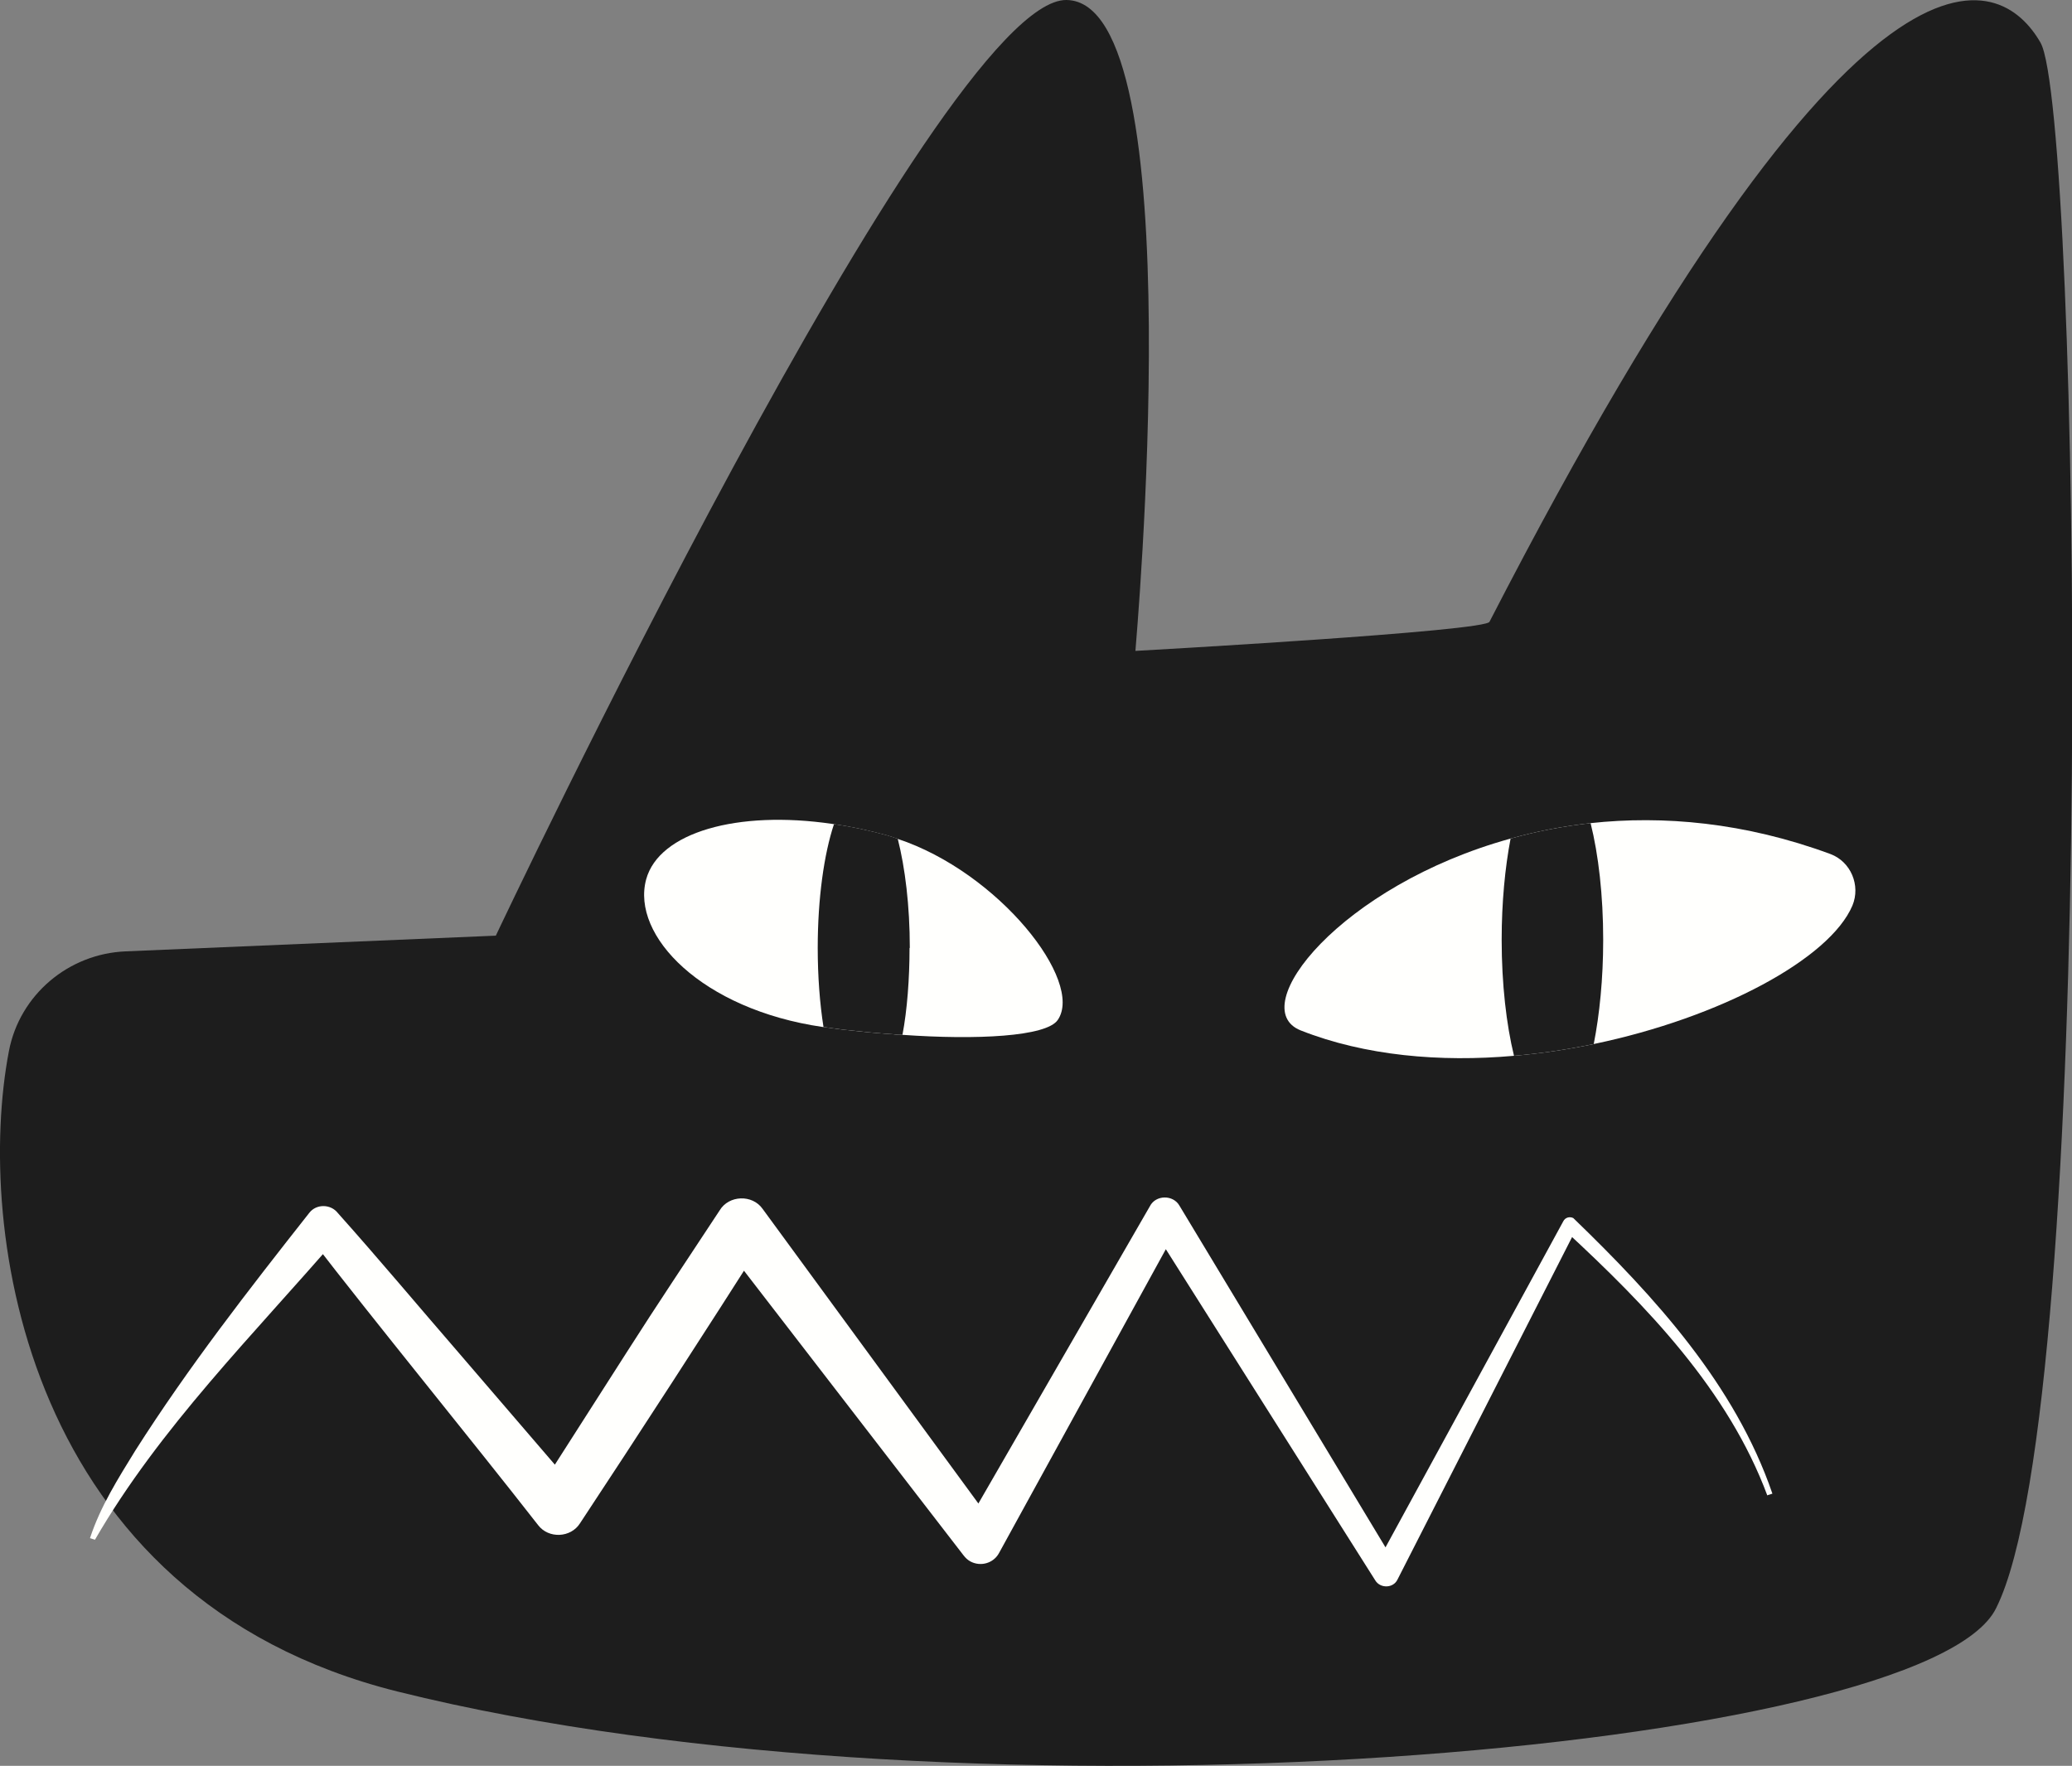
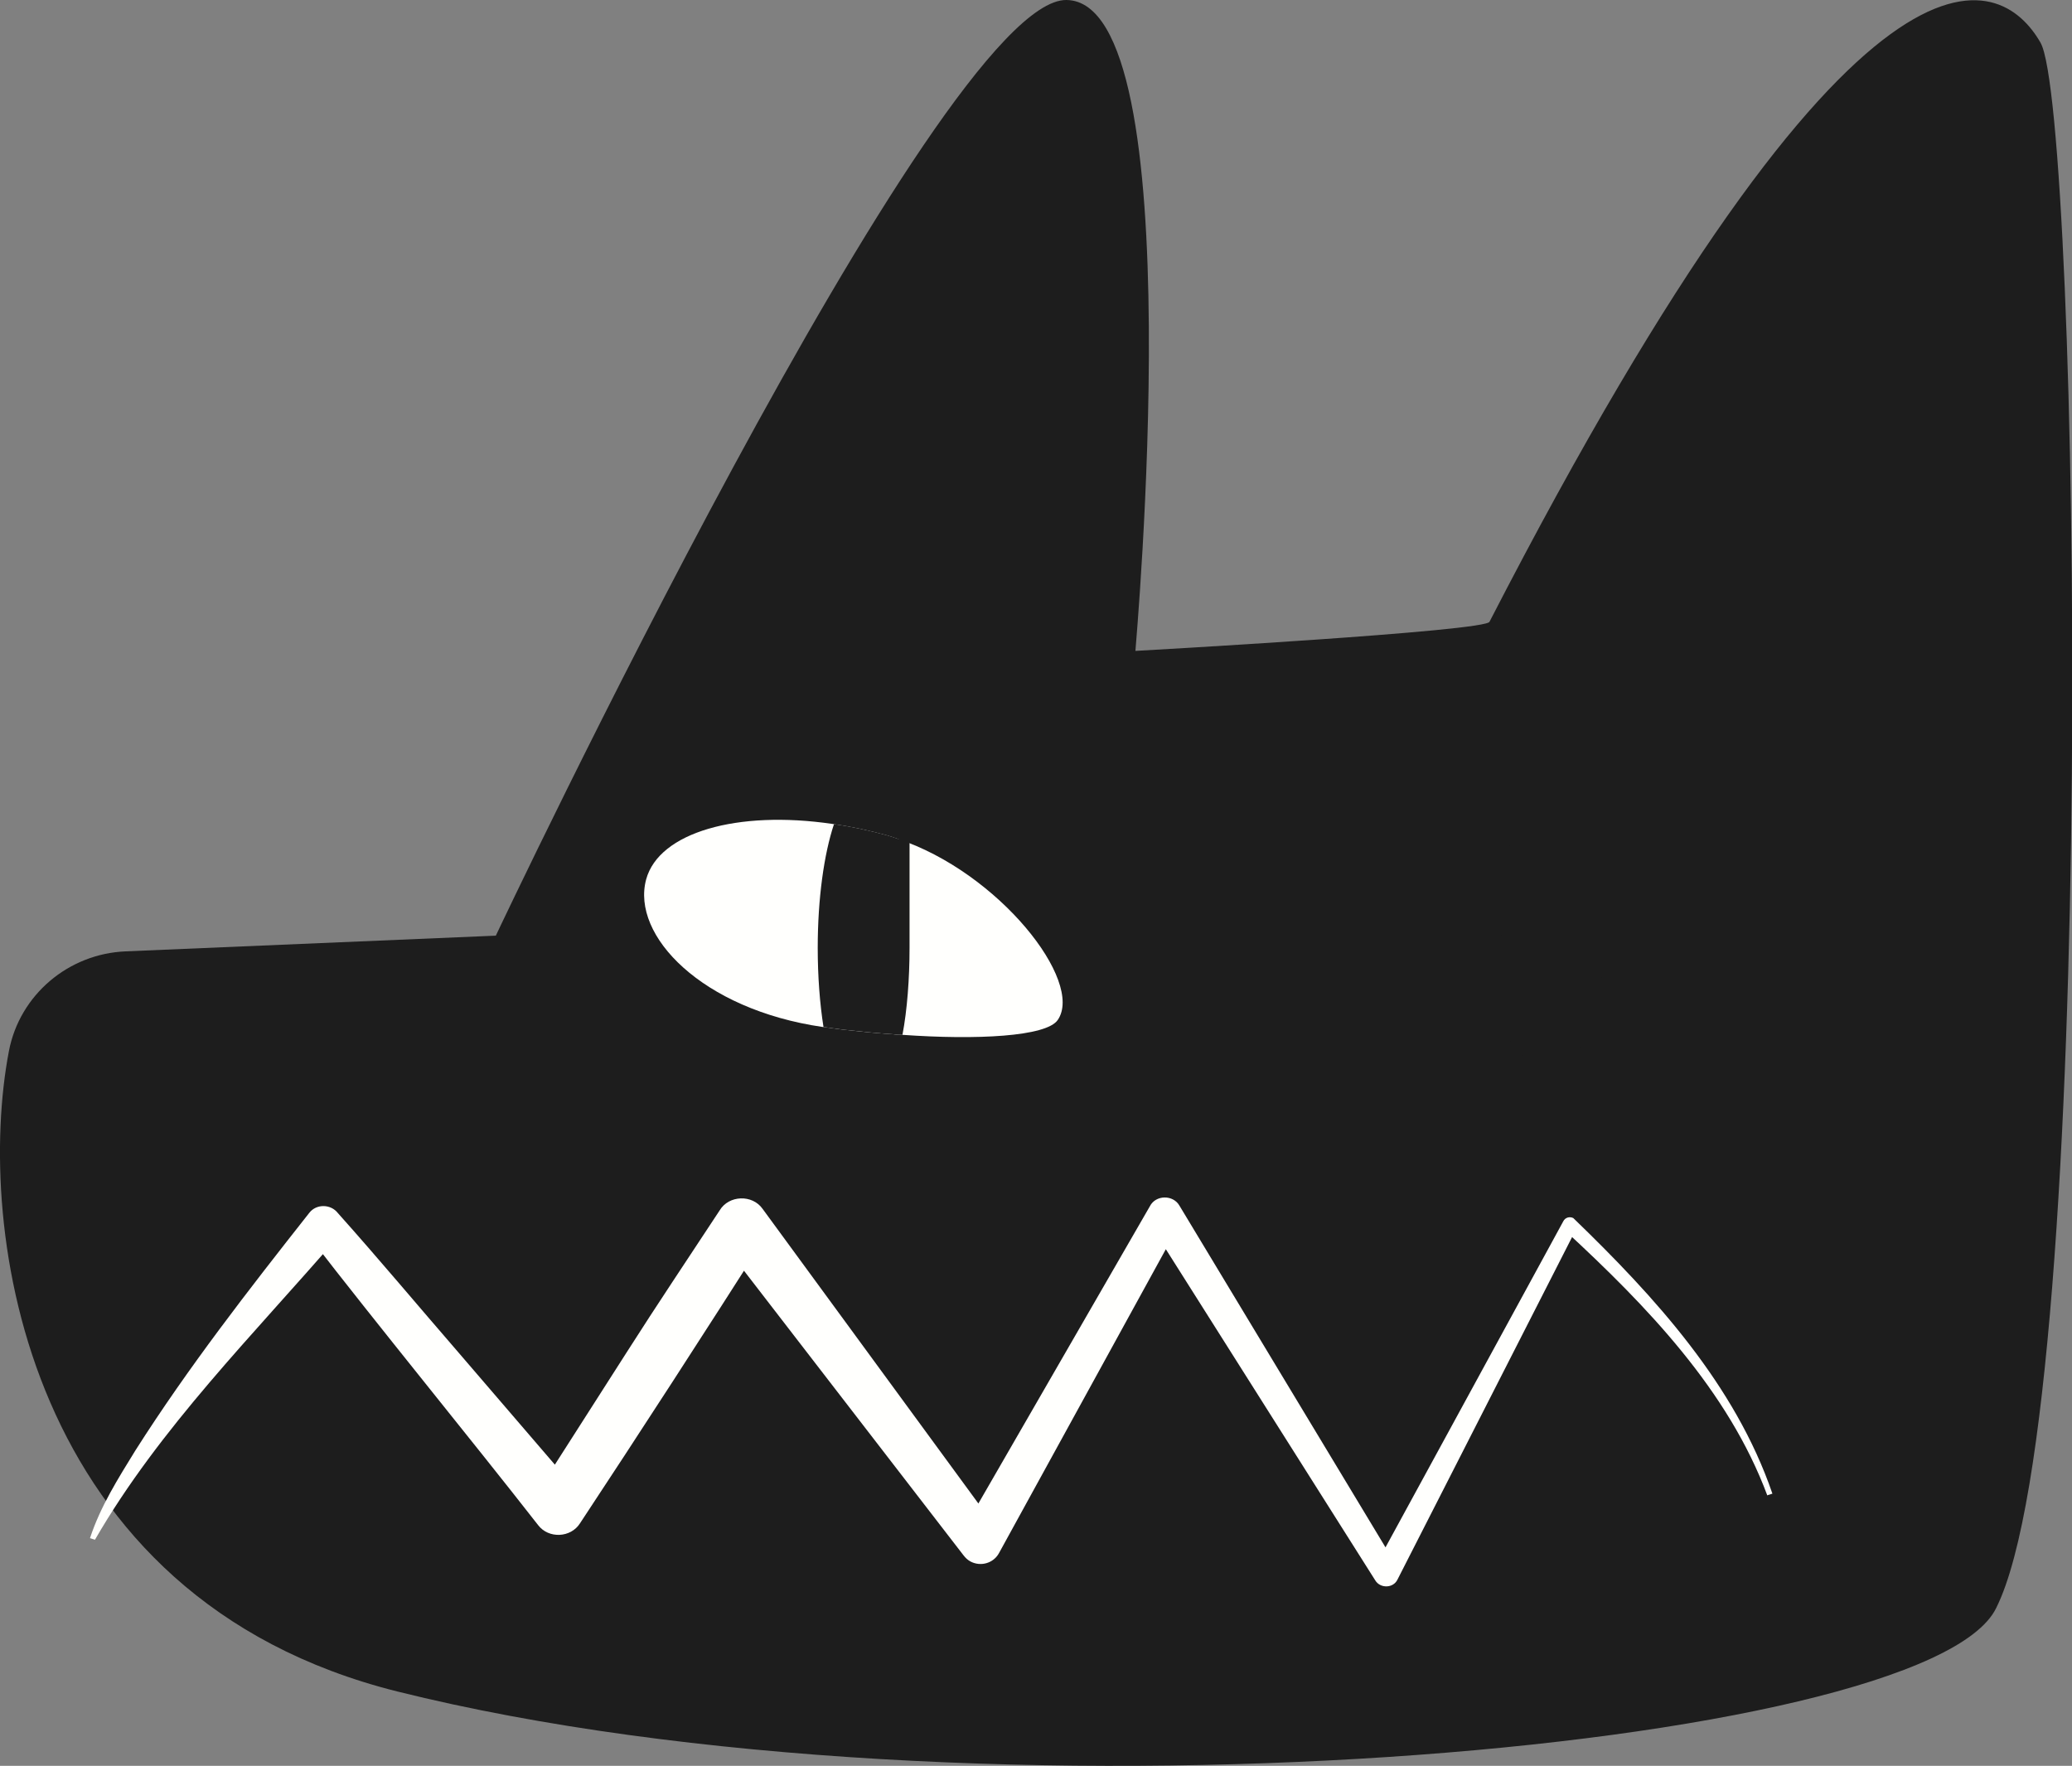
<svg xmlns="http://www.w3.org/2000/svg" width="237" height="202" viewBox="0 0 237 202" fill="none">
  <rect x="0" y="0" width="237" height="202" fill="#808080" stroke="none" />
  <g clip-path="url(#clip0_861_468)">
    <path d="M228.327 183.947C240.15 160.385 237.9 12.724 233.399 4.88C228.897 -2.964 213.143 -11.946 170.383 71.106C170.383 72.214 129.872 74.459 129.872 74.459C129.842 74.459 136.624 0.15 121.98 0C107.337 -0.15 56.714 107.033 56.714 107.033L14.373 108.829C7.832 109.099 2.25 113.799 1.02 120.236C-2.851 140.445 2.7 182.809 45.461 193.497C111.418 209.934 220.435 200.234 228.327 183.947Z" fill="#1D1D1D" />
    <path d="M120.991 116.672C119.7 118.588 111.688 118.978 103.226 118.379C102.896 118.379 102.566 118.379 102.236 118.319C100.286 118.199 98.305 117.99 96.385 117.78C95.634 117.69 94.914 117.571 94.194 117.481H94.104C80.3 115.475 72.168 107.032 73.909 100.595C75.379 95.206 84.352 92.661 95.184 94.248C95.244 94.248 95.304 94.278 95.364 94.278C97.345 94.547 99.385 94.996 101.486 95.565C101.546 95.595 101.606 95.595 101.666 95.625C101.996 95.715 102.326 95.835 102.656 95.954C114.239 99.787 124.022 112.241 120.991 116.672Z" fill="#FFFFFD" />
-     <path d="M211.883 103.592C209.303 109.669 196.82 116.406 182.296 119.43C179.325 120.058 176.264 120.507 173.174 120.777C164.742 121.525 156.129 120.777 148.777 117.873C142.296 115.298 153.369 101.286 172.784 95.927C175.664 95.119 178.725 94.52 181.936 94.161C190.218 93.263 199.55 94.071 209.363 97.694C211.703 98.562 212.844 101.286 211.883 103.592Z" fill="#FFFFFD" />
-     <path d="M104.036 108.439C104.036 111.941 103.766 115.534 103.226 118.378C102.896 118.378 102.565 118.378 102.235 118.319C100.285 118.199 98.304 117.989 96.384 117.78C95.634 117.69 94.914 117.57 94.193 117.48C93.773 114.816 93.533 111.702 93.533 108.439C93.533 102.78 94.253 97.69 95.394 94.277C97.374 94.547 99.415 94.996 101.515 95.565C101.575 95.595 101.635 95.595 101.695 95.625C102.025 95.714 102.355 95.834 102.686 95.954C103.526 99.247 104.066 103.618 104.066 108.439H104.036Z" fill="#1D1D1D" />
+     <path d="M104.036 108.439C104.036 111.941 103.766 115.534 103.226 118.378C102.896 118.378 102.565 118.378 102.235 118.319C100.285 118.199 98.304 117.989 96.384 117.78C95.634 117.69 94.914 117.57 94.193 117.48C93.773 114.816 93.533 111.702 93.533 108.439C93.533 102.78 94.253 97.69 95.394 94.277C97.374 94.547 99.415 94.996 101.515 95.565C101.575 95.595 101.635 95.595 101.695 95.625C102.025 95.714 102.355 95.834 102.686 95.954H104.036Z" fill="#1D1D1D" />
    <path d="M183.377 107.513C183.377 111.974 182.957 116.076 182.296 119.429C179.326 120.058 176.265 120.507 173.174 120.776C172.304 117.213 171.764 112.573 171.764 107.513C171.764 103.202 172.154 99.22 172.784 95.927C175.665 95.118 178.725 94.519 181.936 94.16C182.836 97.753 183.377 102.423 183.377 107.513Z" fill="#1D1D1D" />
    <path d="M202.162 171.104C197.69 159.039 188.328 149.368 179.026 140.776L180.316 140.536L159.851 180.685C159.371 181.703 157.87 181.733 157.3 180.775L131.554 140.057L134.945 139.997L114.269 177.661C113.639 178.828 112.169 179.248 110.998 178.619C110.668 178.439 110.428 178.2 110.218 177.93L82.461 141.943L87.382 141.764C81.381 151.254 72.619 164.757 66.347 174.248C65.297 175.924 62.746 176.044 61.546 174.457C53.954 164.727 42.821 151.135 35.379 141.464L38.65 141.494C29.048 152.632 18.245 163.35 10.863 176.134L10.293 175.954C11.493 172.302 13.534 169.098 15.484 165.925C21.516 156.434 28.418 147.572 35.379 138.74C36.19 137.692 37.84 137.722 38.65 138.77C43.331 144.009 47.833 149.398 52.424 154.697L66.137 170.655L61.306 170.925L71.719 154.638C75.169 149.219 78.77 143.859 82.311 138.47C83.362 136.704 86.062 136.614 87.232 138.291L114.089 174.966L110.038 175.236L131.524 137.991C132.184 136.674 134.194 136.644 134.915 137.931L159.791 179.188L157.24 179.278L178.816 139.698C179.026 139.279 179.536 139.129 179.956 139.339C189.288 148.35 198.471 158.41 202.732 170.865L202.162 171.044V171.104Z" fill="#FFFFFD" />
  </g>
  <defs>
    <clipPath id="clip0_861_468">
      <rect width="237" height="202" fill="white" />
    </clipPath>
  </defs>
</svg>